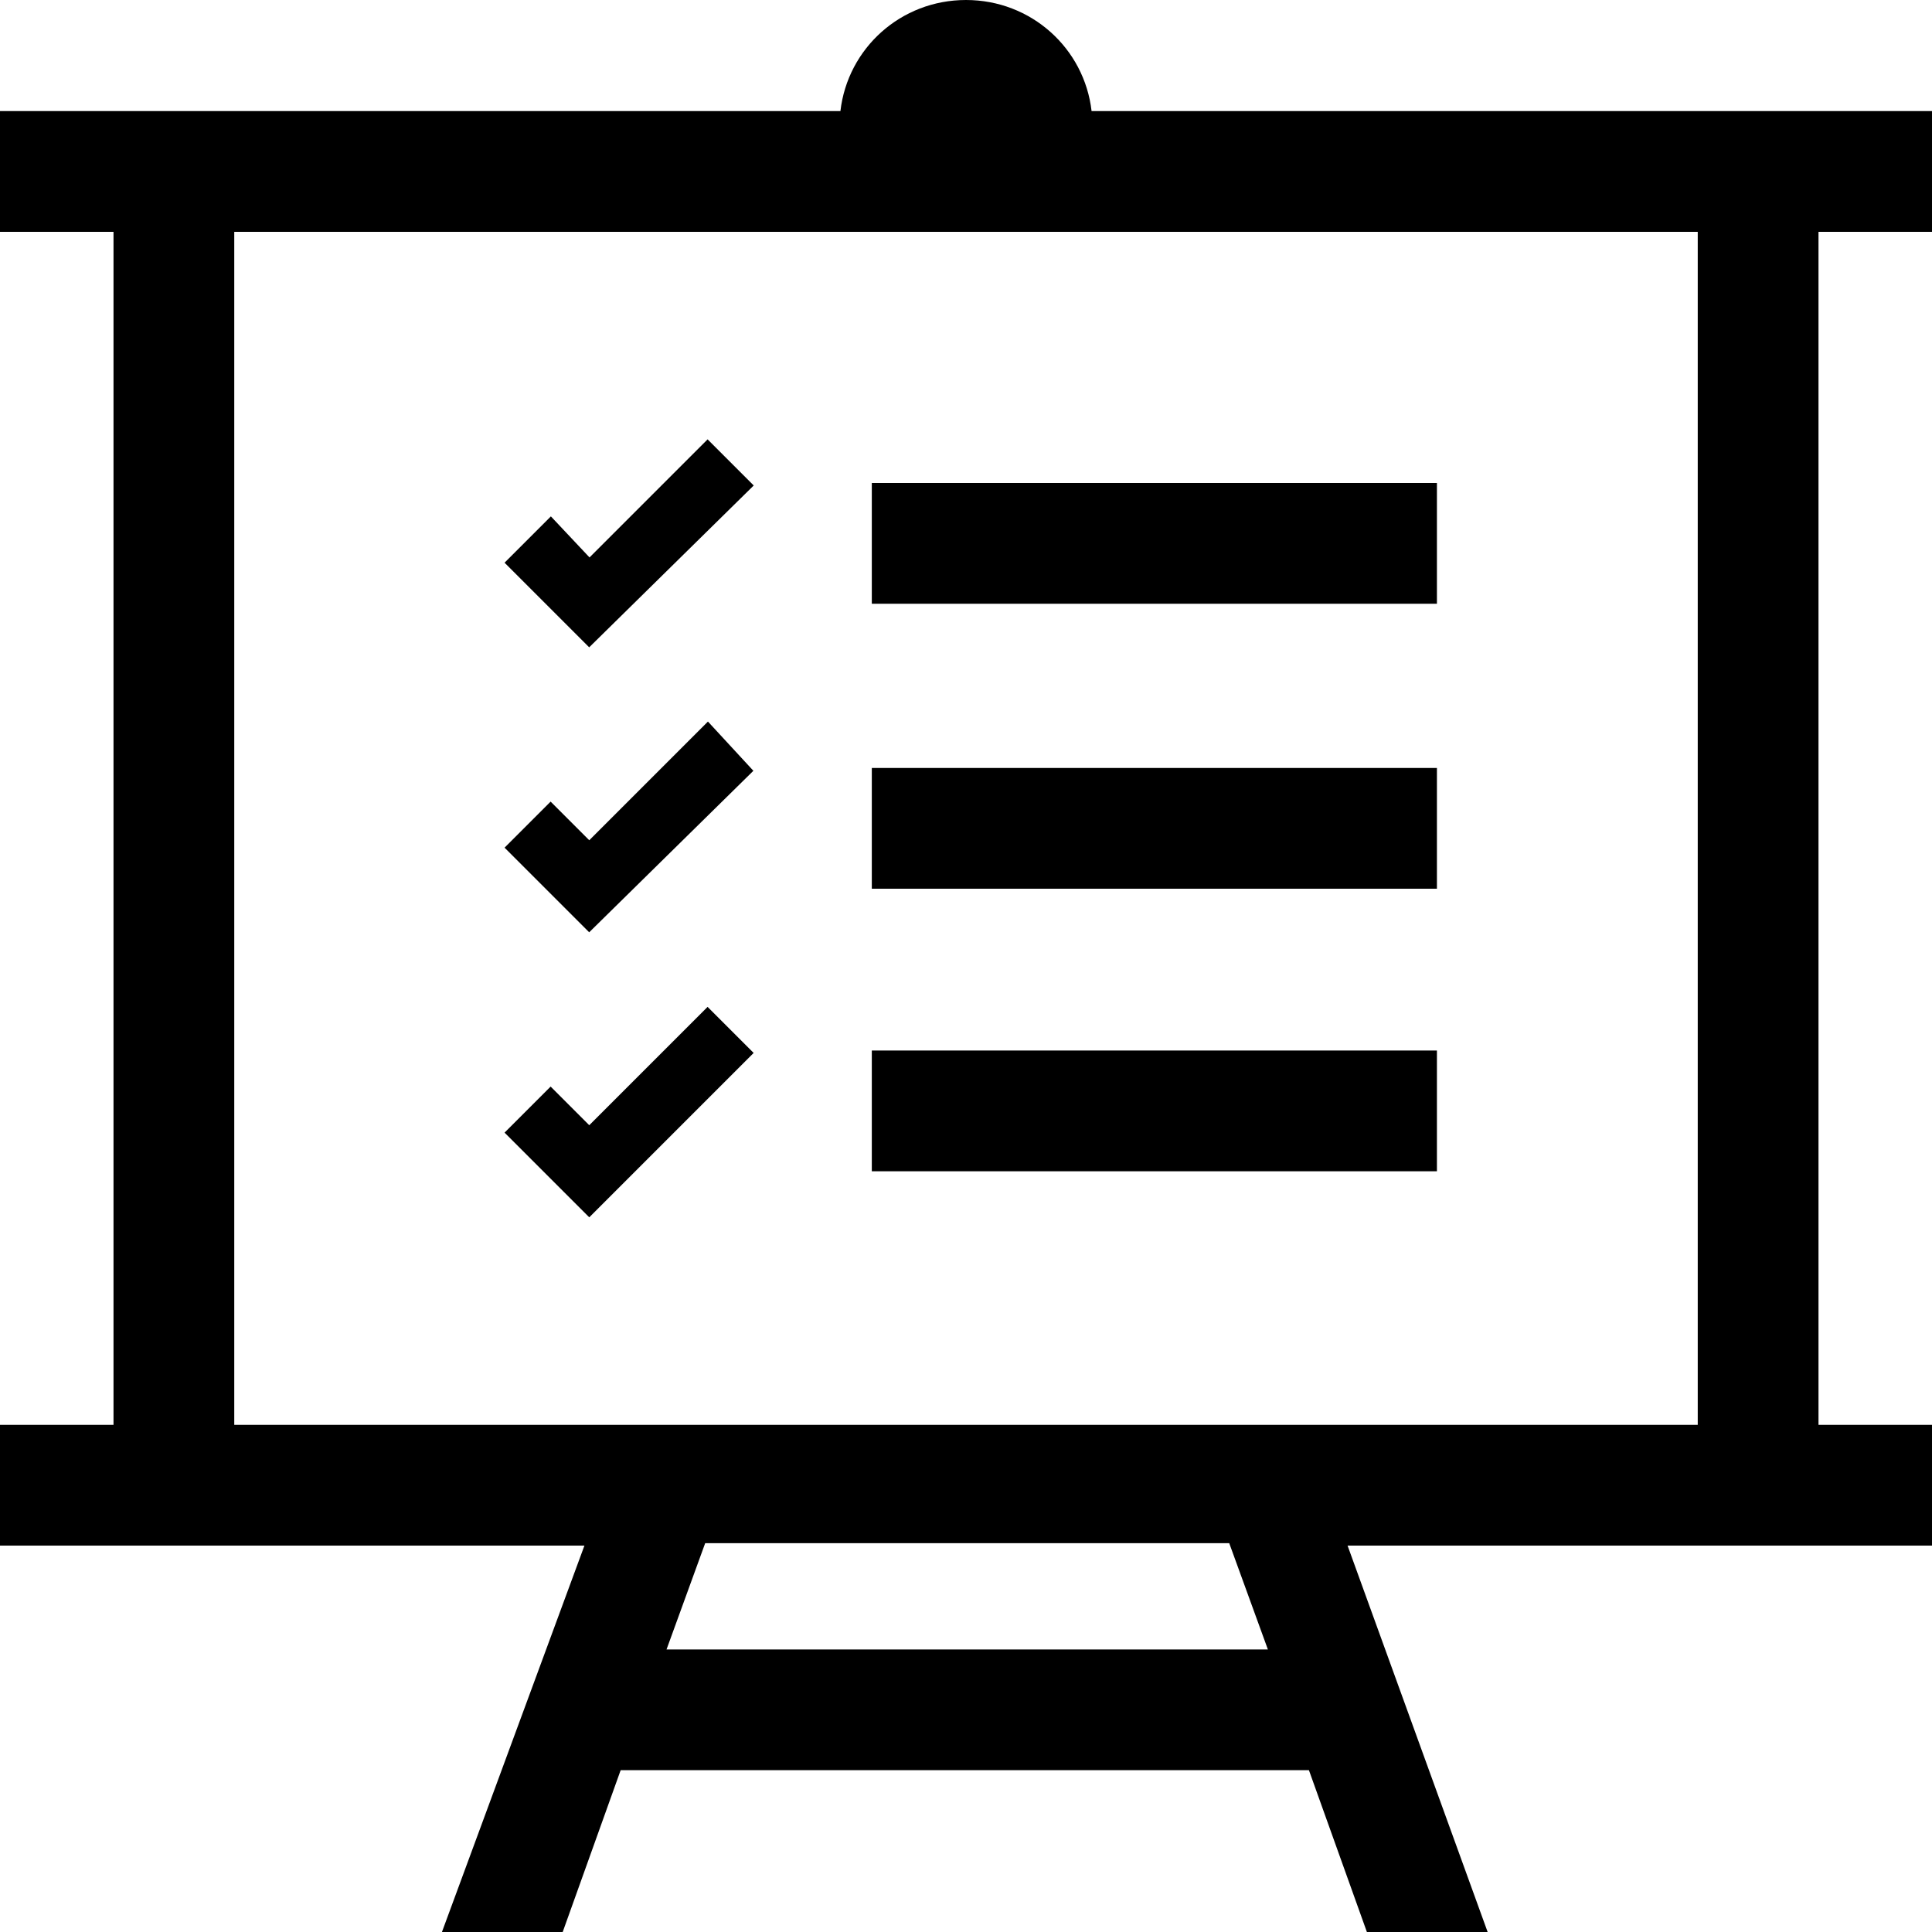
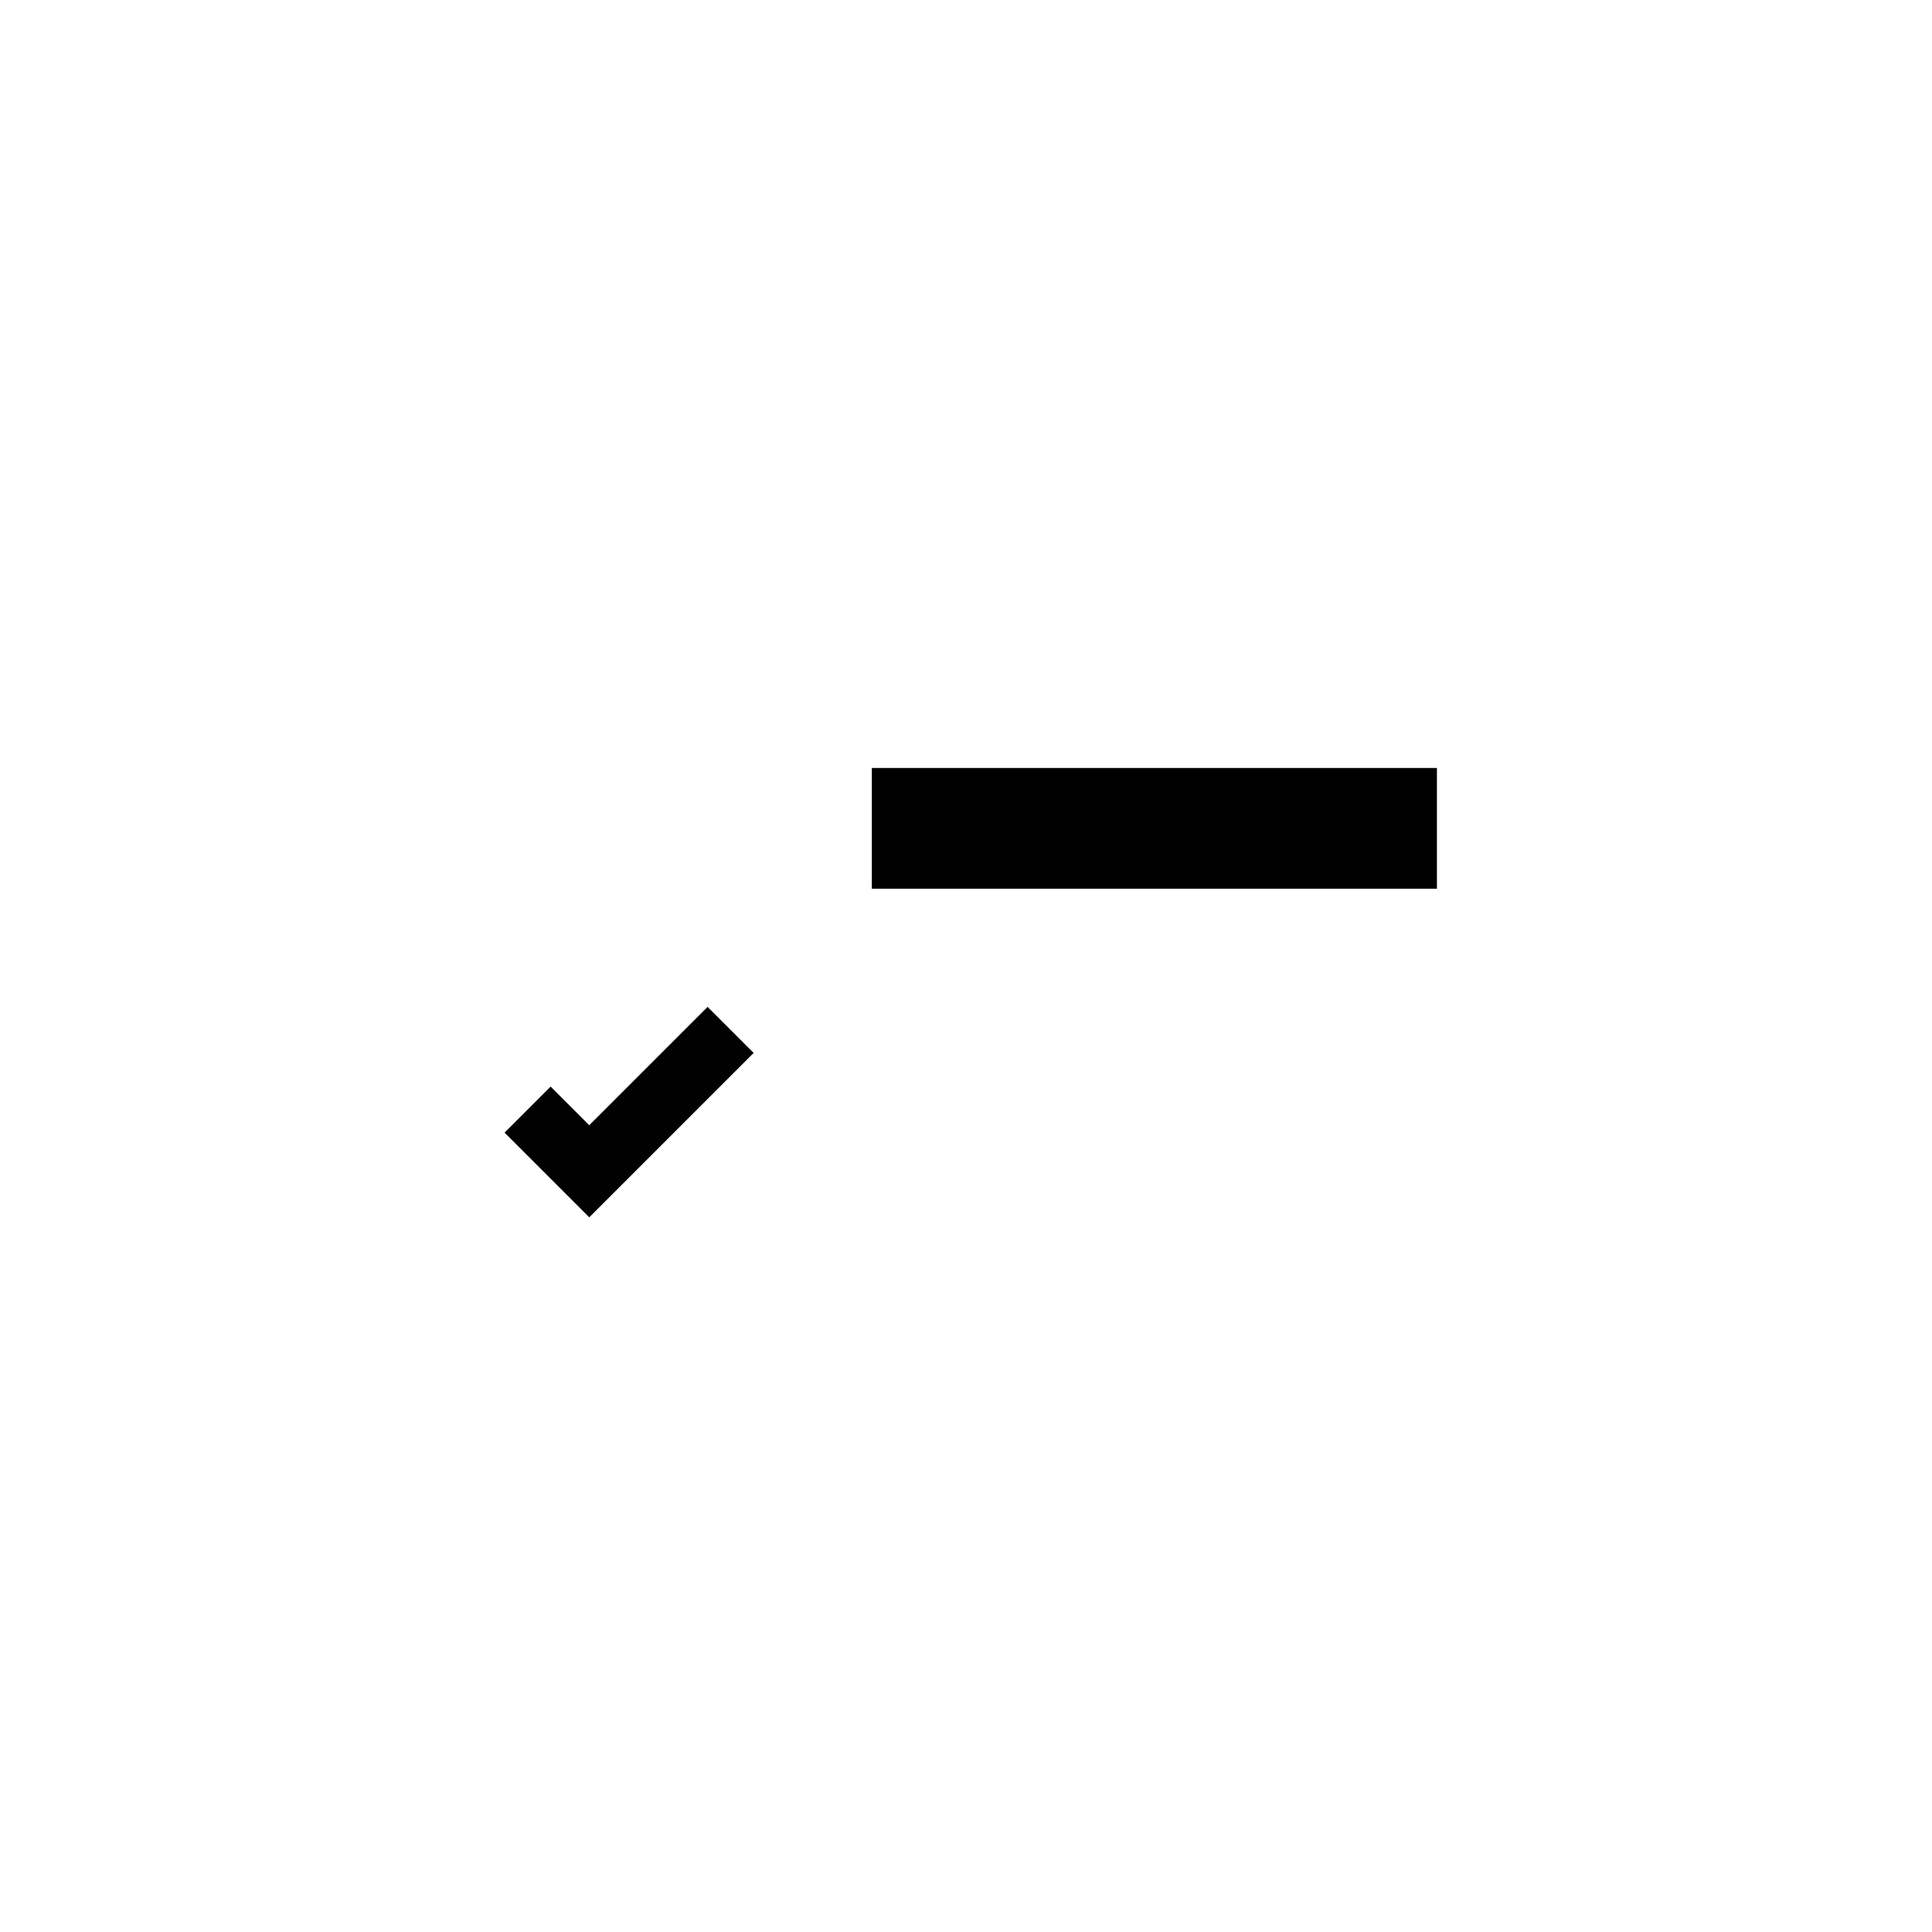
<svg xmlns="http://www.w3.org/2000/svg" version="1.1" id="Capa_1" x="0px" y="0px" viewBox="0 0 80 80" style="enable-background:new 0 0 80 80;" xml:space="preserve">
  <style type="text/css">
	.st0{stroke:#000000;stroke-miterlimit:10;}
</style>
  <g id="line_15_">
-     <path d="M40,0c-2.7,0-4.9,2-5.2,4.6H0v5h4.7V59H0v5h24.2l-5.9,16h5l2.4-6.7h28.5l2.4,6.7h5l-5.8-16H80v-5h-4.7V9.6H80v-5H45.2   C44.9,2,42.7,0,40,0z M27.6,68.3l1.6-4.4h21.7l1.6,4.4H27.6z M70.3,59H9.7V9.6h60.6L70.3,59L70.3,59z" />
-     <rect x="36.1" y="20" width="23.4" height="5" />
    <rect x="36.1" y="31.8" width="23.4" height="5" />
-     <rect x="36.1" y="43.5" width="23.4" height="5" />
  </g>
  <g>
    <g id="Layer_1-2">
-       <polygon class="st0" points="24.4,23.8 22.8,22.1 21.6,23.3 24.4,26.1 30.5,20.1 29.3,18.9   " />
-     </g>
+       </g>
  </g>
  <g>
    <g id="Layer_1-2_1_">
-       <polygon class="st0" points="24.4,35.5 22.8,33.9 21.6,35.1 24.4,37.9 30.5,31.9 29.3,30.6   " />
-     </g>
+       </g>
  </g>
  <g>
    <g id="Layer_1-2_2_">
      <polygon class="st0" points="24.4,47.3 22.8,45.7 21.6,46.9 24.4,49.7 30.5,43.6 29.3,42.4   " />
    </g>
  </g>
</svg>